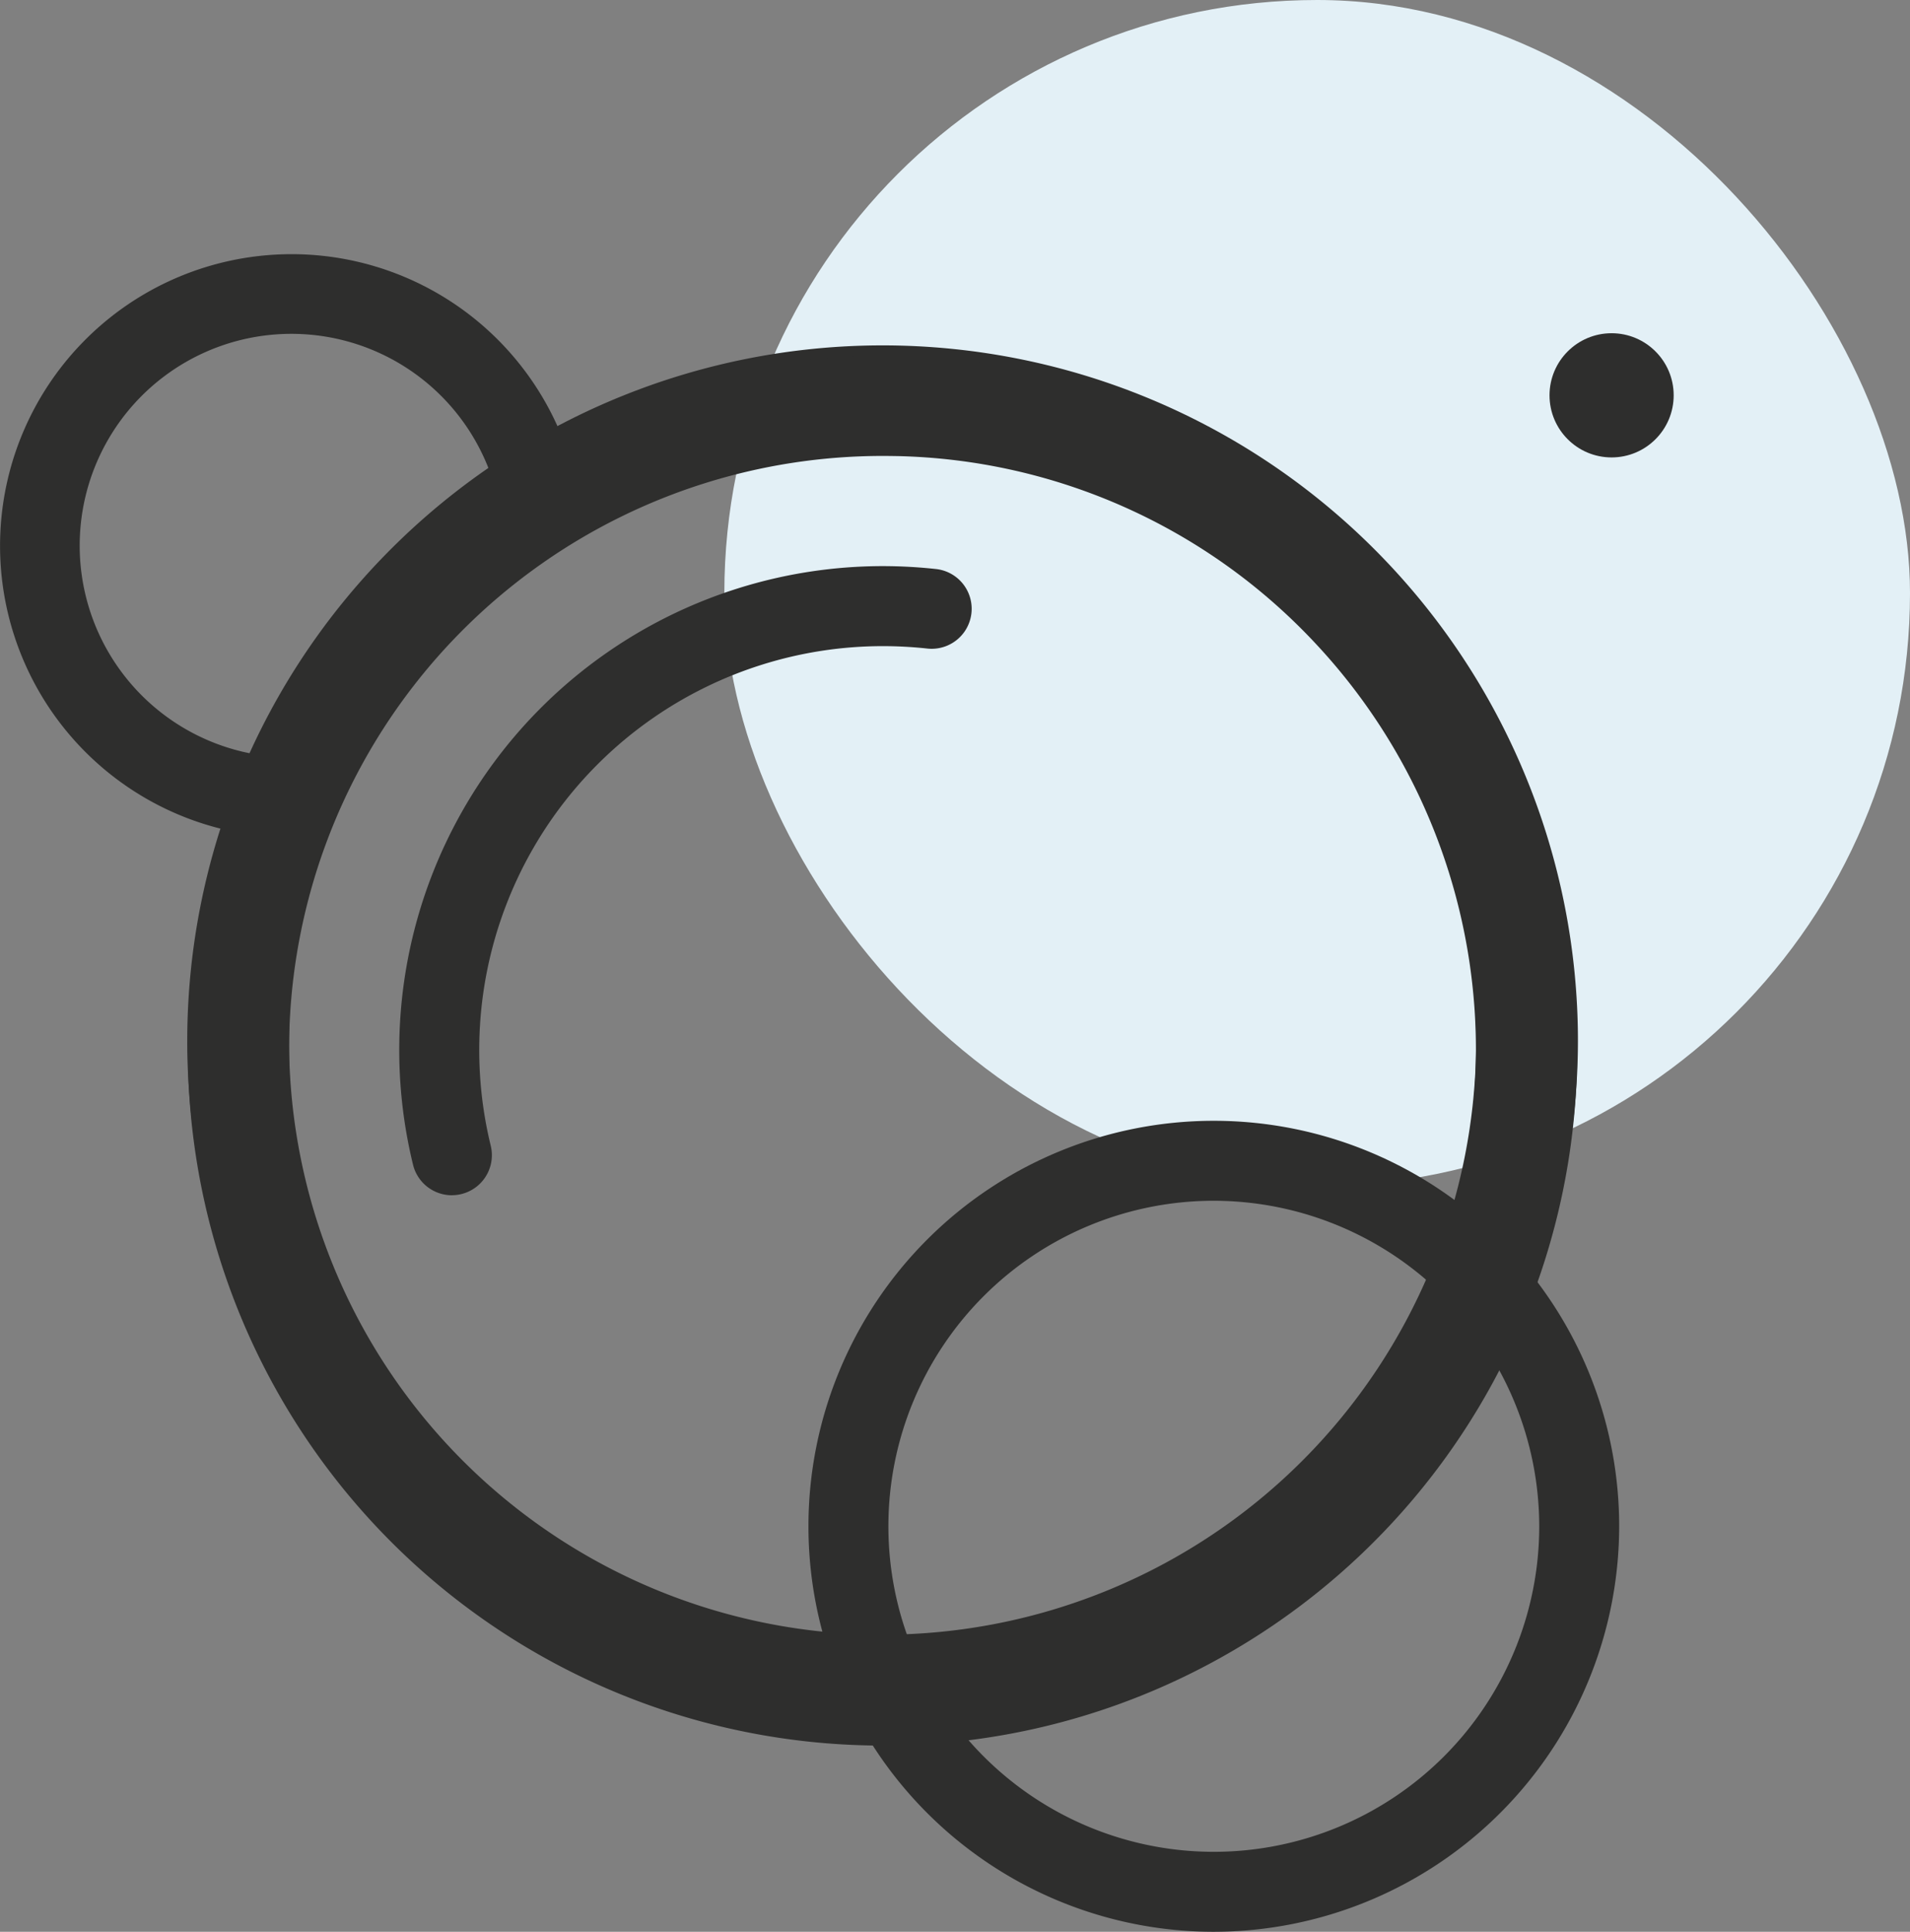
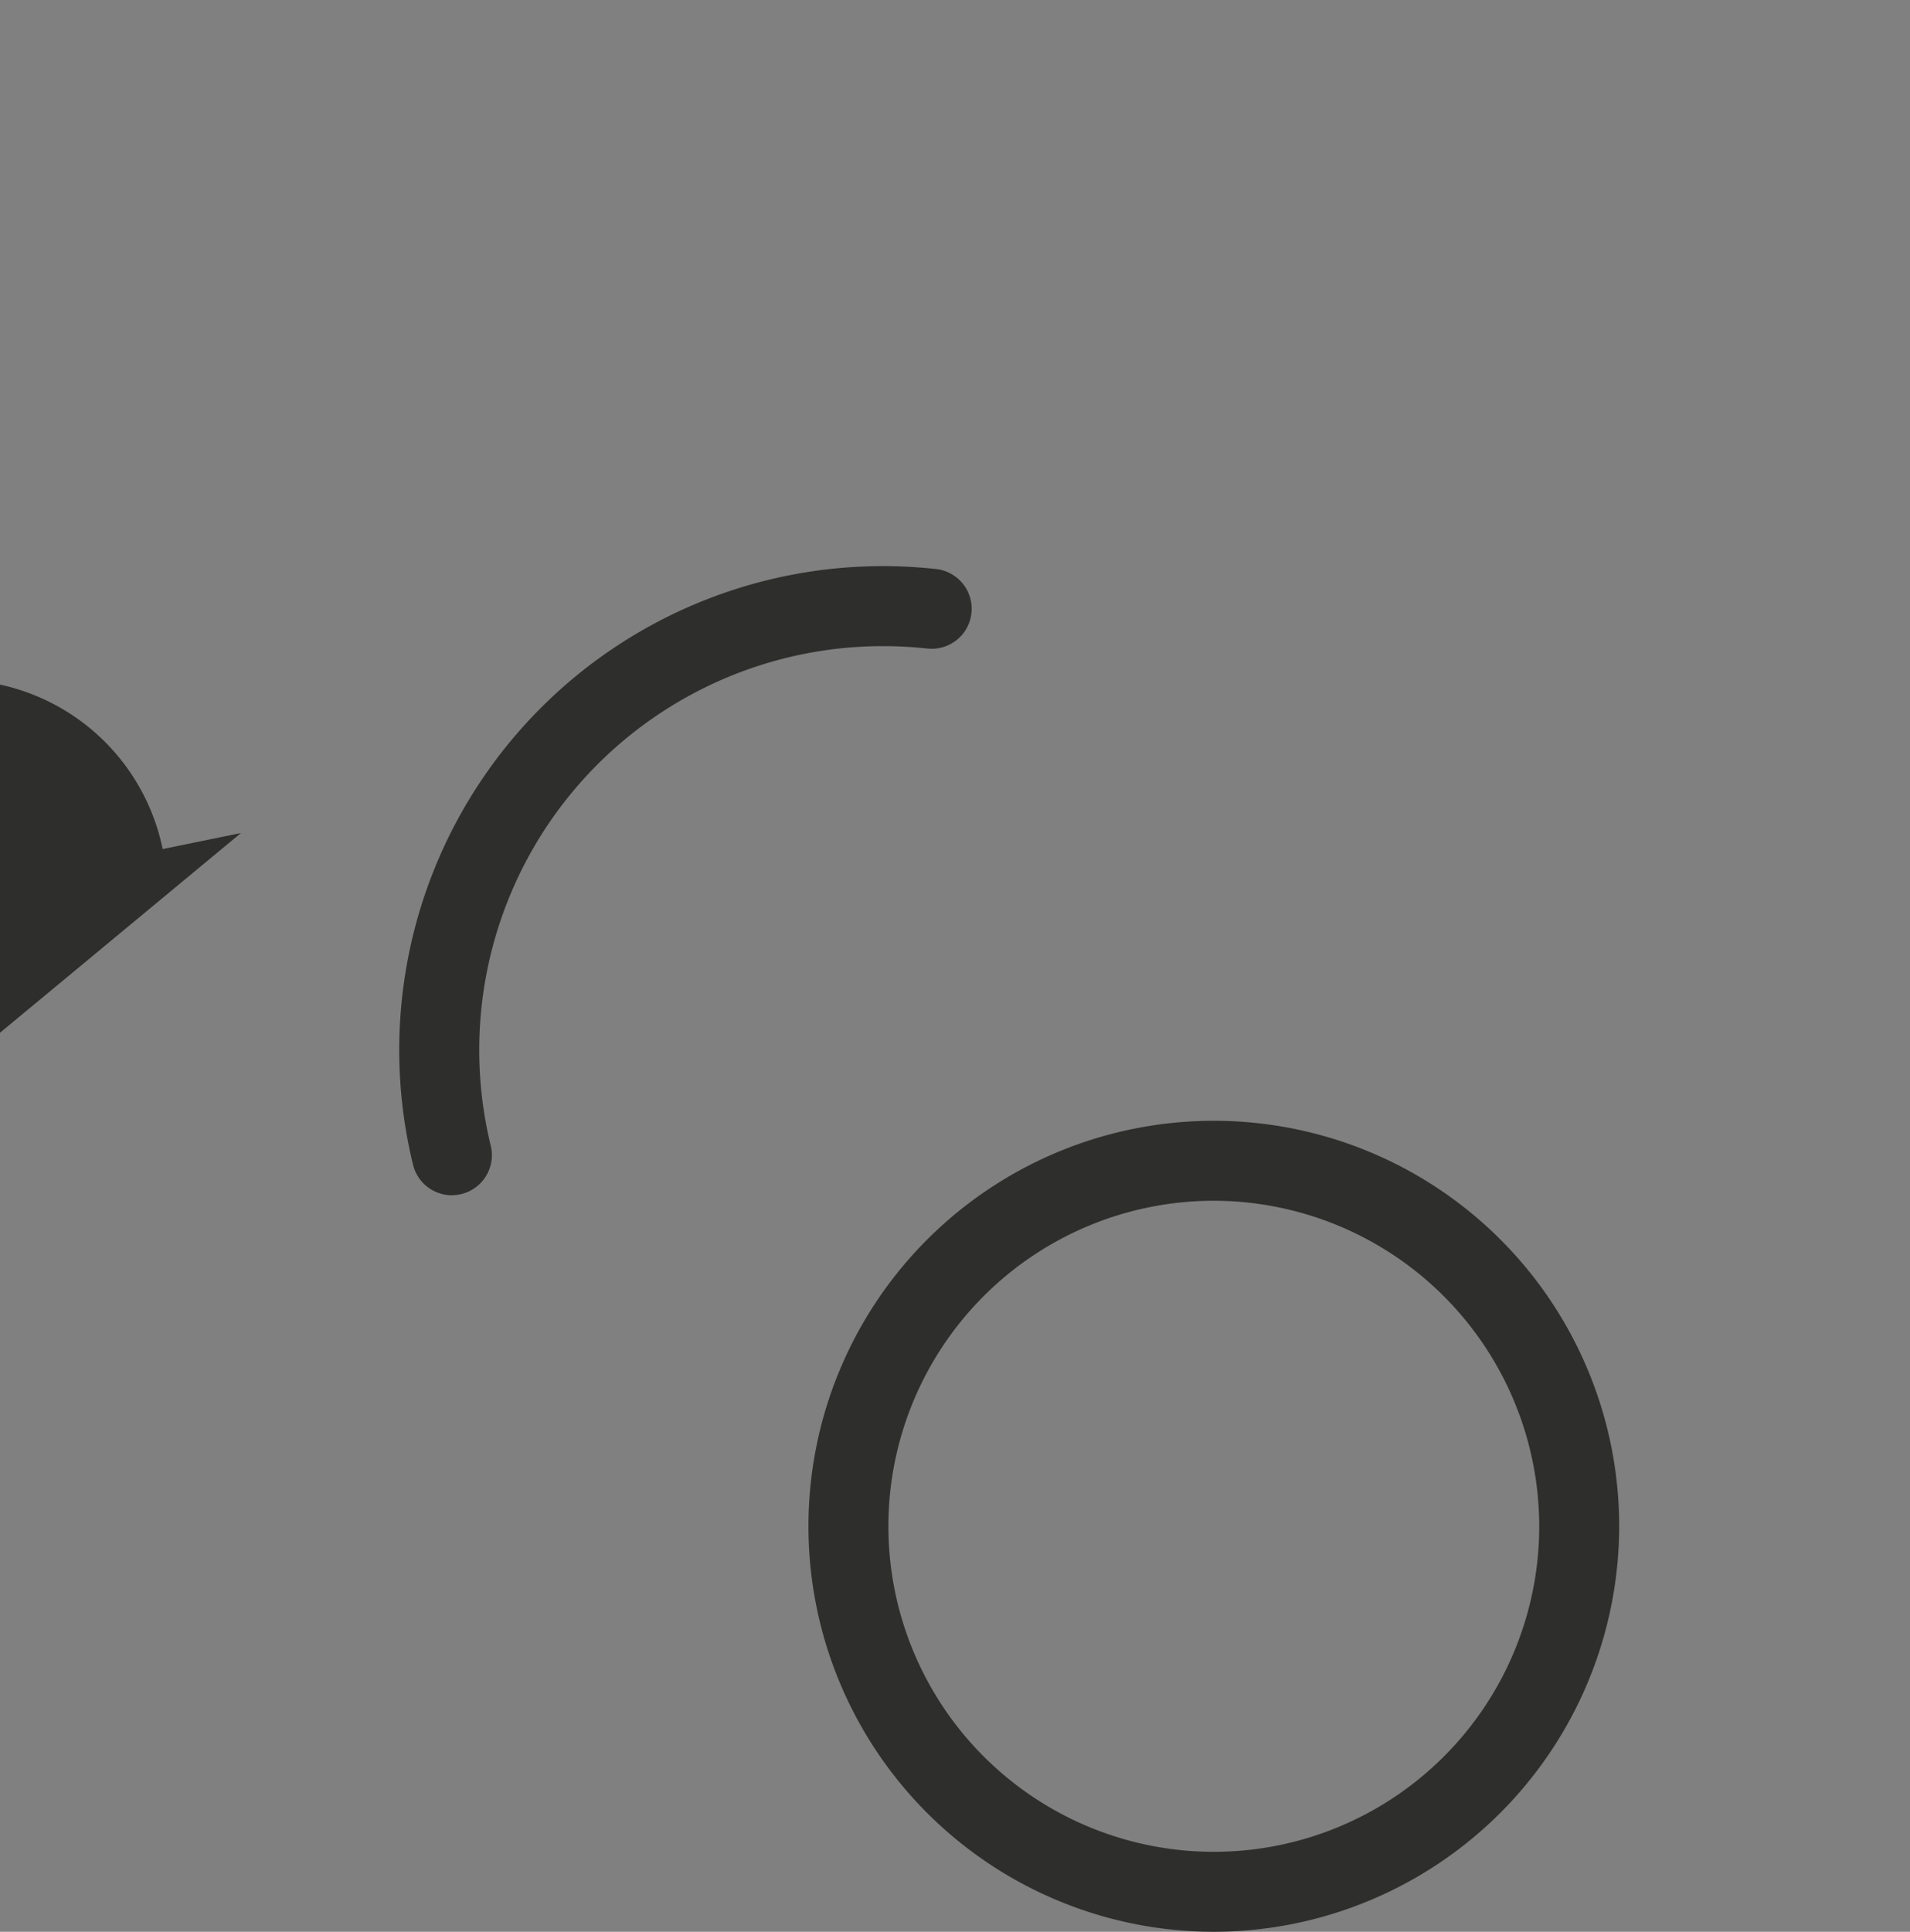
<svg xmlns="http://www.w3.org/2000/svg" width="45.106" height="45.606" viewBox="0 0 45.106 45.606">
  <rect x="0" y="0" width="45.106" height="45.606" fill="#808080" stroke="none" />
  <defs>
    <style>.a{fill:#e3f0f6;}.b{fill:#2e2e2d;}</style>
  </defs>
  <g transform="translate(-96.54 -215.918)">
-     <rect class="a" width="28" height="28" rx="14" transform="translate(113.646 215.918)" />
-     <path class="b" d="M102.231,235.584a6.885,6.885,0,1,1,7.939-8.168l-1.85.379a5,5,0,1,0-5.763,5.929Z" />
-     <path class="b" d="M127.754,261.967a16.421,16.421,0,1,1,16.421-16.421A16.44,16.44,0,0,1,127.754,261.967Zm0-30.438a14.017,14.017,0,1,0,14.017,14.017A14.033,14.033,0,0,0,127.754,231.529Z" transform="translate(-10.371 -5.053)" />
-     <circle class="b" cx="1.466" cy="1.466" r="1.466" transform="translate(133.133 223.785)" />
+     <path class="b" d="M102.231,235.584l-1.85.379a5,5,0,1,0-5.763,5.929Z" />
    <path class="b" d="M169.971,309.493a9.573,9.573,0,1,1,9.573-9.573A9.584,9.584,0,0,1,169.971,309.493Zm0-17.258a7.685,7.685,0,1,0,7.685,7.685A7.694,7.694,0,0,0,169.971,292.235Z" transform="translate(-44.766 -47.969)" />
-     <path class="b" d="M127.78,262.659a16.405,16.405,0,1,1,7.973-2.073h0A16.362,16.362,0,0,1,127.78,262.659Zm-.018-30.446a14.019,14.019,0,1,0,6.822,26.273,14.032,14.032,0,0,0,3.361-21.9,13.926,13.926,0,0,0-9.8-4.369C128.019,232.215,127.89,232.213,127.762,232.213Z" transform="translate(-10.389 -5.531)" />
    <path class="b" d="M129.32,261.407a.945.945,0,0,1-.917-.721,11.424,11.424,0,0,1,11.089-14.132,11.6,11.6,0,0,1,1.263.069.944.944,0,0,1-.207,1.877,9.766,9.766,0,0,0-1.056-.057,9.535,9.535,0,0,0-9.254,11.794.945.945,0,0,1-.918,1.169Z" transform="translate(-22.109 -17.271)" />
  </g>
</svg>